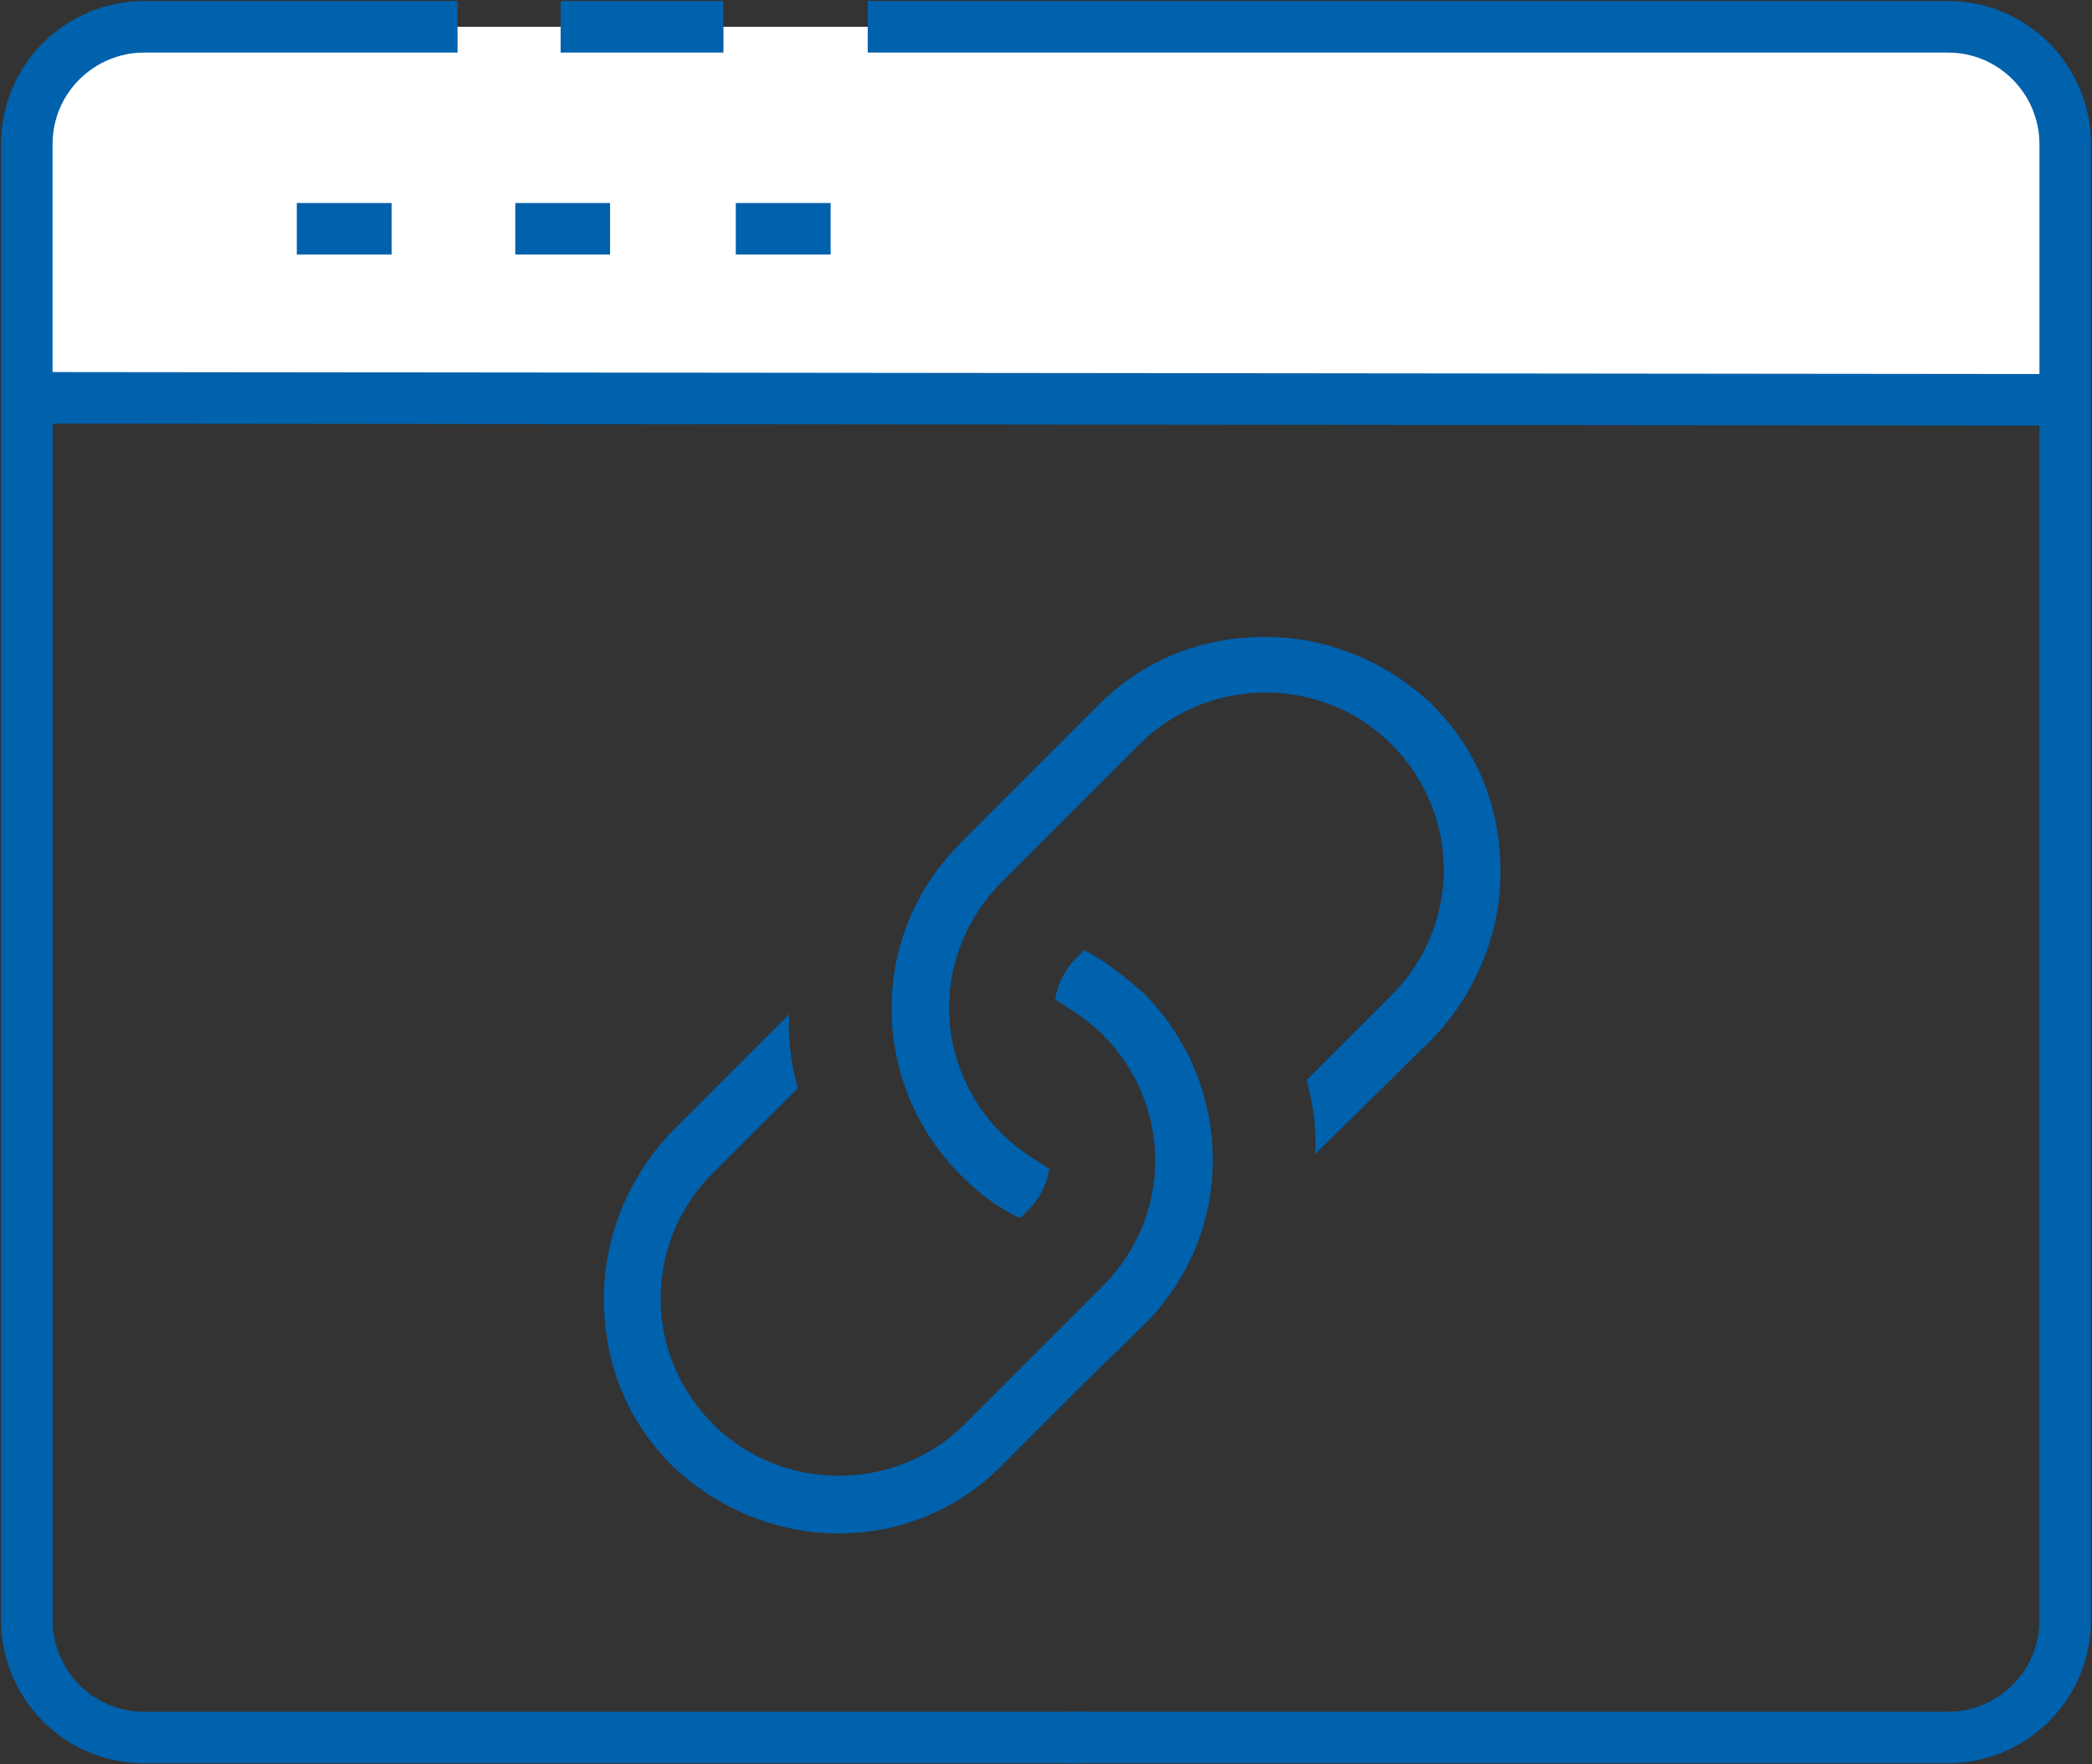
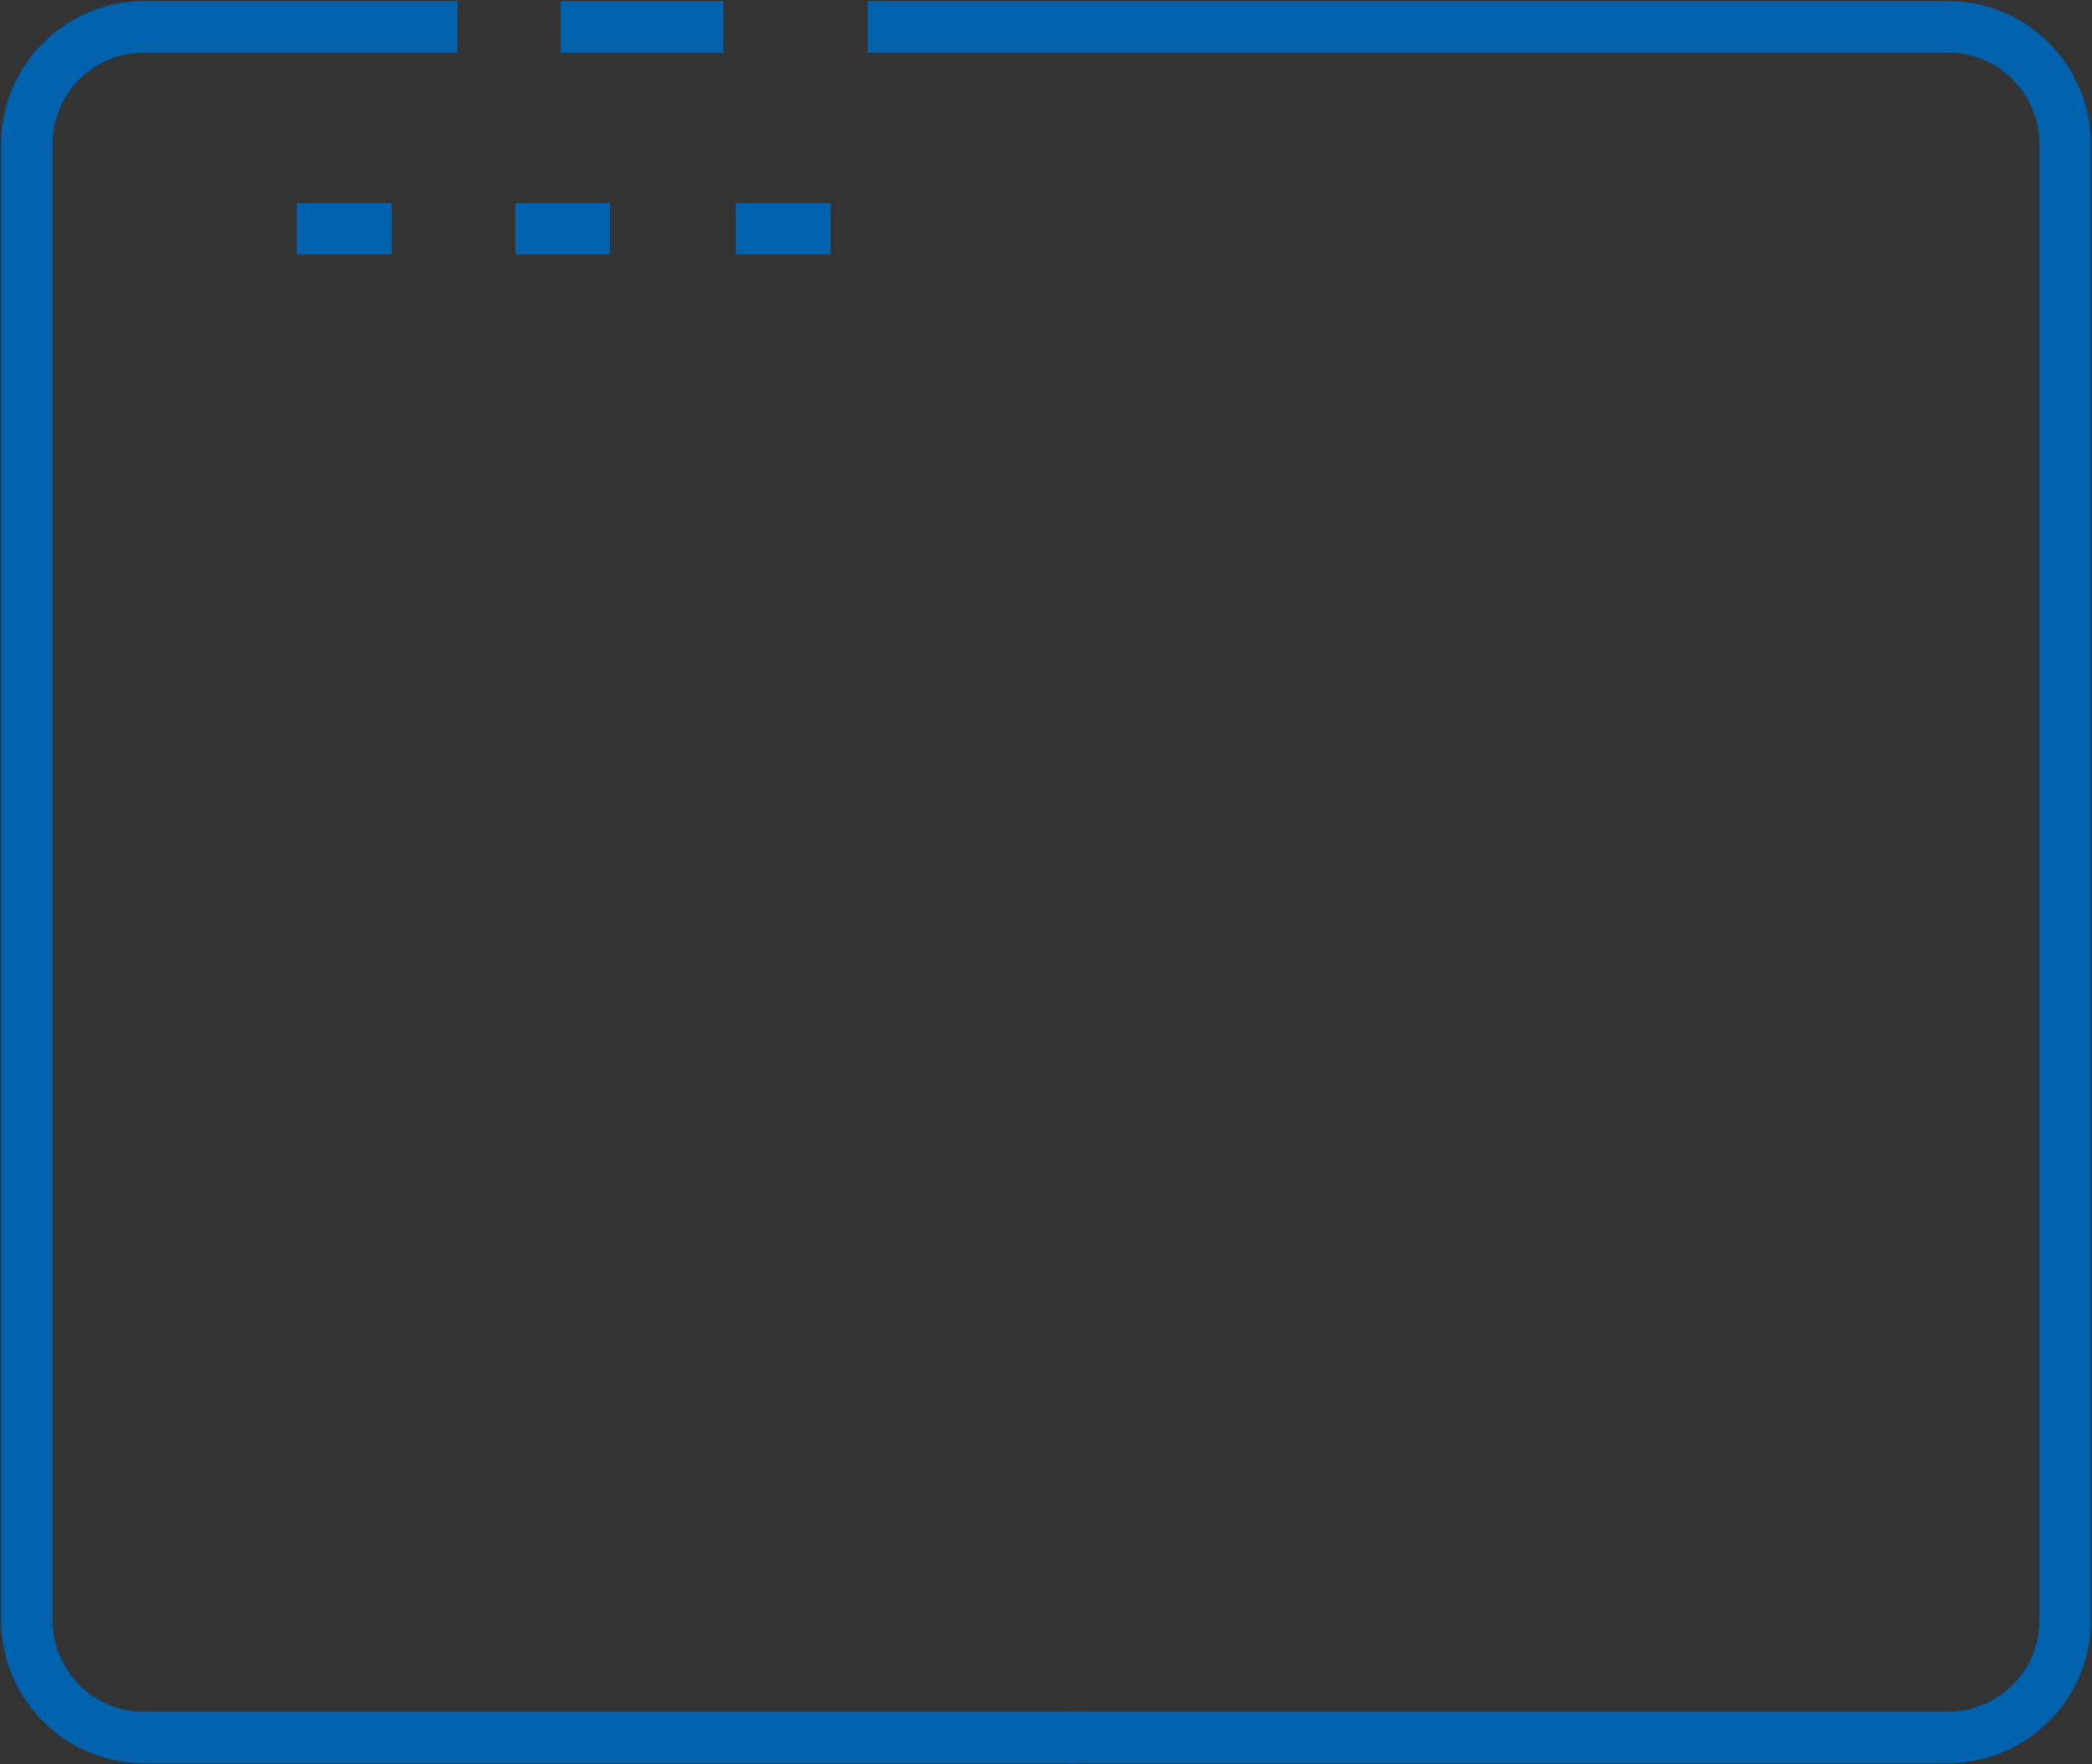
<svg xmlns="http://www.w3.org/2000/svg" version="1.1" id="Vrstva_1" x="0px" y="0px" viewBox="0 0 101.5 85.6" style="enable-background:new 0 0 101.5 85.6;" xml:space="preserve">
  <rect x="0" y="0" width="101.5" height="85.6" fill="#333333" stroke="none" />
  <style type="text/css">
	.st0{fill-rule:evenodd;clip-rule:evenodd;fill:#FFFFFF;}
	.st1{fill:none;stroke:#0061AD;stroke-width:2.5;}
	.st2{fill-rule:evenodd;clip-rule:evenodd;fill:#0061AD;}
</style>
-   <path class="st0" d="M1.3,19V7c0-3.2,2.2-5.7,4.9-5.7h88.7c2.7,0,4.9,2.6,4.9,5.7v12H1.3z" />
  <path class="st1" d="M52.5,84.3H7c-3.2,0-5.7-2.6-5.7-5.7V7c0-3.2,2.6-5.7,5.7-5.7h12h3.2" />
  <path class="st1" d="M42.1,1.3h52.4c3.2,0,5.7,2.6,5.7,5.7v71.6c0,3.2-2.6,5.7-5.7,5.7H51.8" />
  <path class="st1" d="M27.2,1.3h7.9" />
-   <path class="st1" d="M1.3,19.3l99.4,0.1" />
  <path class="st1" d="M14.4,11.1H19" />
  <path class="st1" d="M25,11.1h4.6" />
  <path class="st1" d="M35.7,11.1h4.6" />
-   <path class="st2" d="M49.5,59.1c-1.1-0.5-2-1.2-2.9-2.1c-4.1-4.1-4.5-10.7-0.8-15.2c0.4-0.5,0.4-0.5,3.7-3.8l3.8-3.8  c2.2-2.2,5-3.3,8.1-3.3c3,0,5.9,1.2,8.1,3.3c2.2,2.2,3.3,5,3.3,8.1c0,3-1.2,5.9-3.3,8.1L63.8,56c0.1-1.2-0.1-2.4-0.4-3.6l4.1-4.1  c3.4-3.4,3.4-8.8,0-12.2c-1.6-1.6-3.8-2.5-6.1-2.5c-2.3,0-4.5,0.9-6.1,2.5l-6.7,6.7c-3.4,3.4-3.4,8.8,0,12.2  c0.7,0.7,1.5,1.2,2.3,1.7c-0.1,0.8-0.5,1.5-1,2L49.5,59.1z M40.7,74.4c-3,0-5.9-1.2-8.1-3.3c-2.2-2.2-3.3-5-3.3-8.1  c0-3,1.2-5.9,3.3-8.1l5.7-5.7c-0.1,1.2,0.1,2.4,0.4,3.6l-4.1,4.1c-3.4,3.4-3.4,8.8,0,12.2c1.6,1.6,3.8,2.5,6.1,2.5  c2.3,0,4.5-0.9,6.1-2.5l6.7-6.7c3.4-3.4,3.4-8.8,0-12.2c-0.7-0.7-1.5-1.2-2.3-1.7c0.1-0.8,0.5-1.5,1-2l0.4-0.4c1,0.5,2,1.3,2.9,2.1  c4.1,4.1,4.5,10.7,0.8,15.2c-0.4,0.5-0.4,0.5-3.8,3.8l-3.8,3.8C46.6,73.2,43.7,74.4,40.7,74.4z" />
</svg>